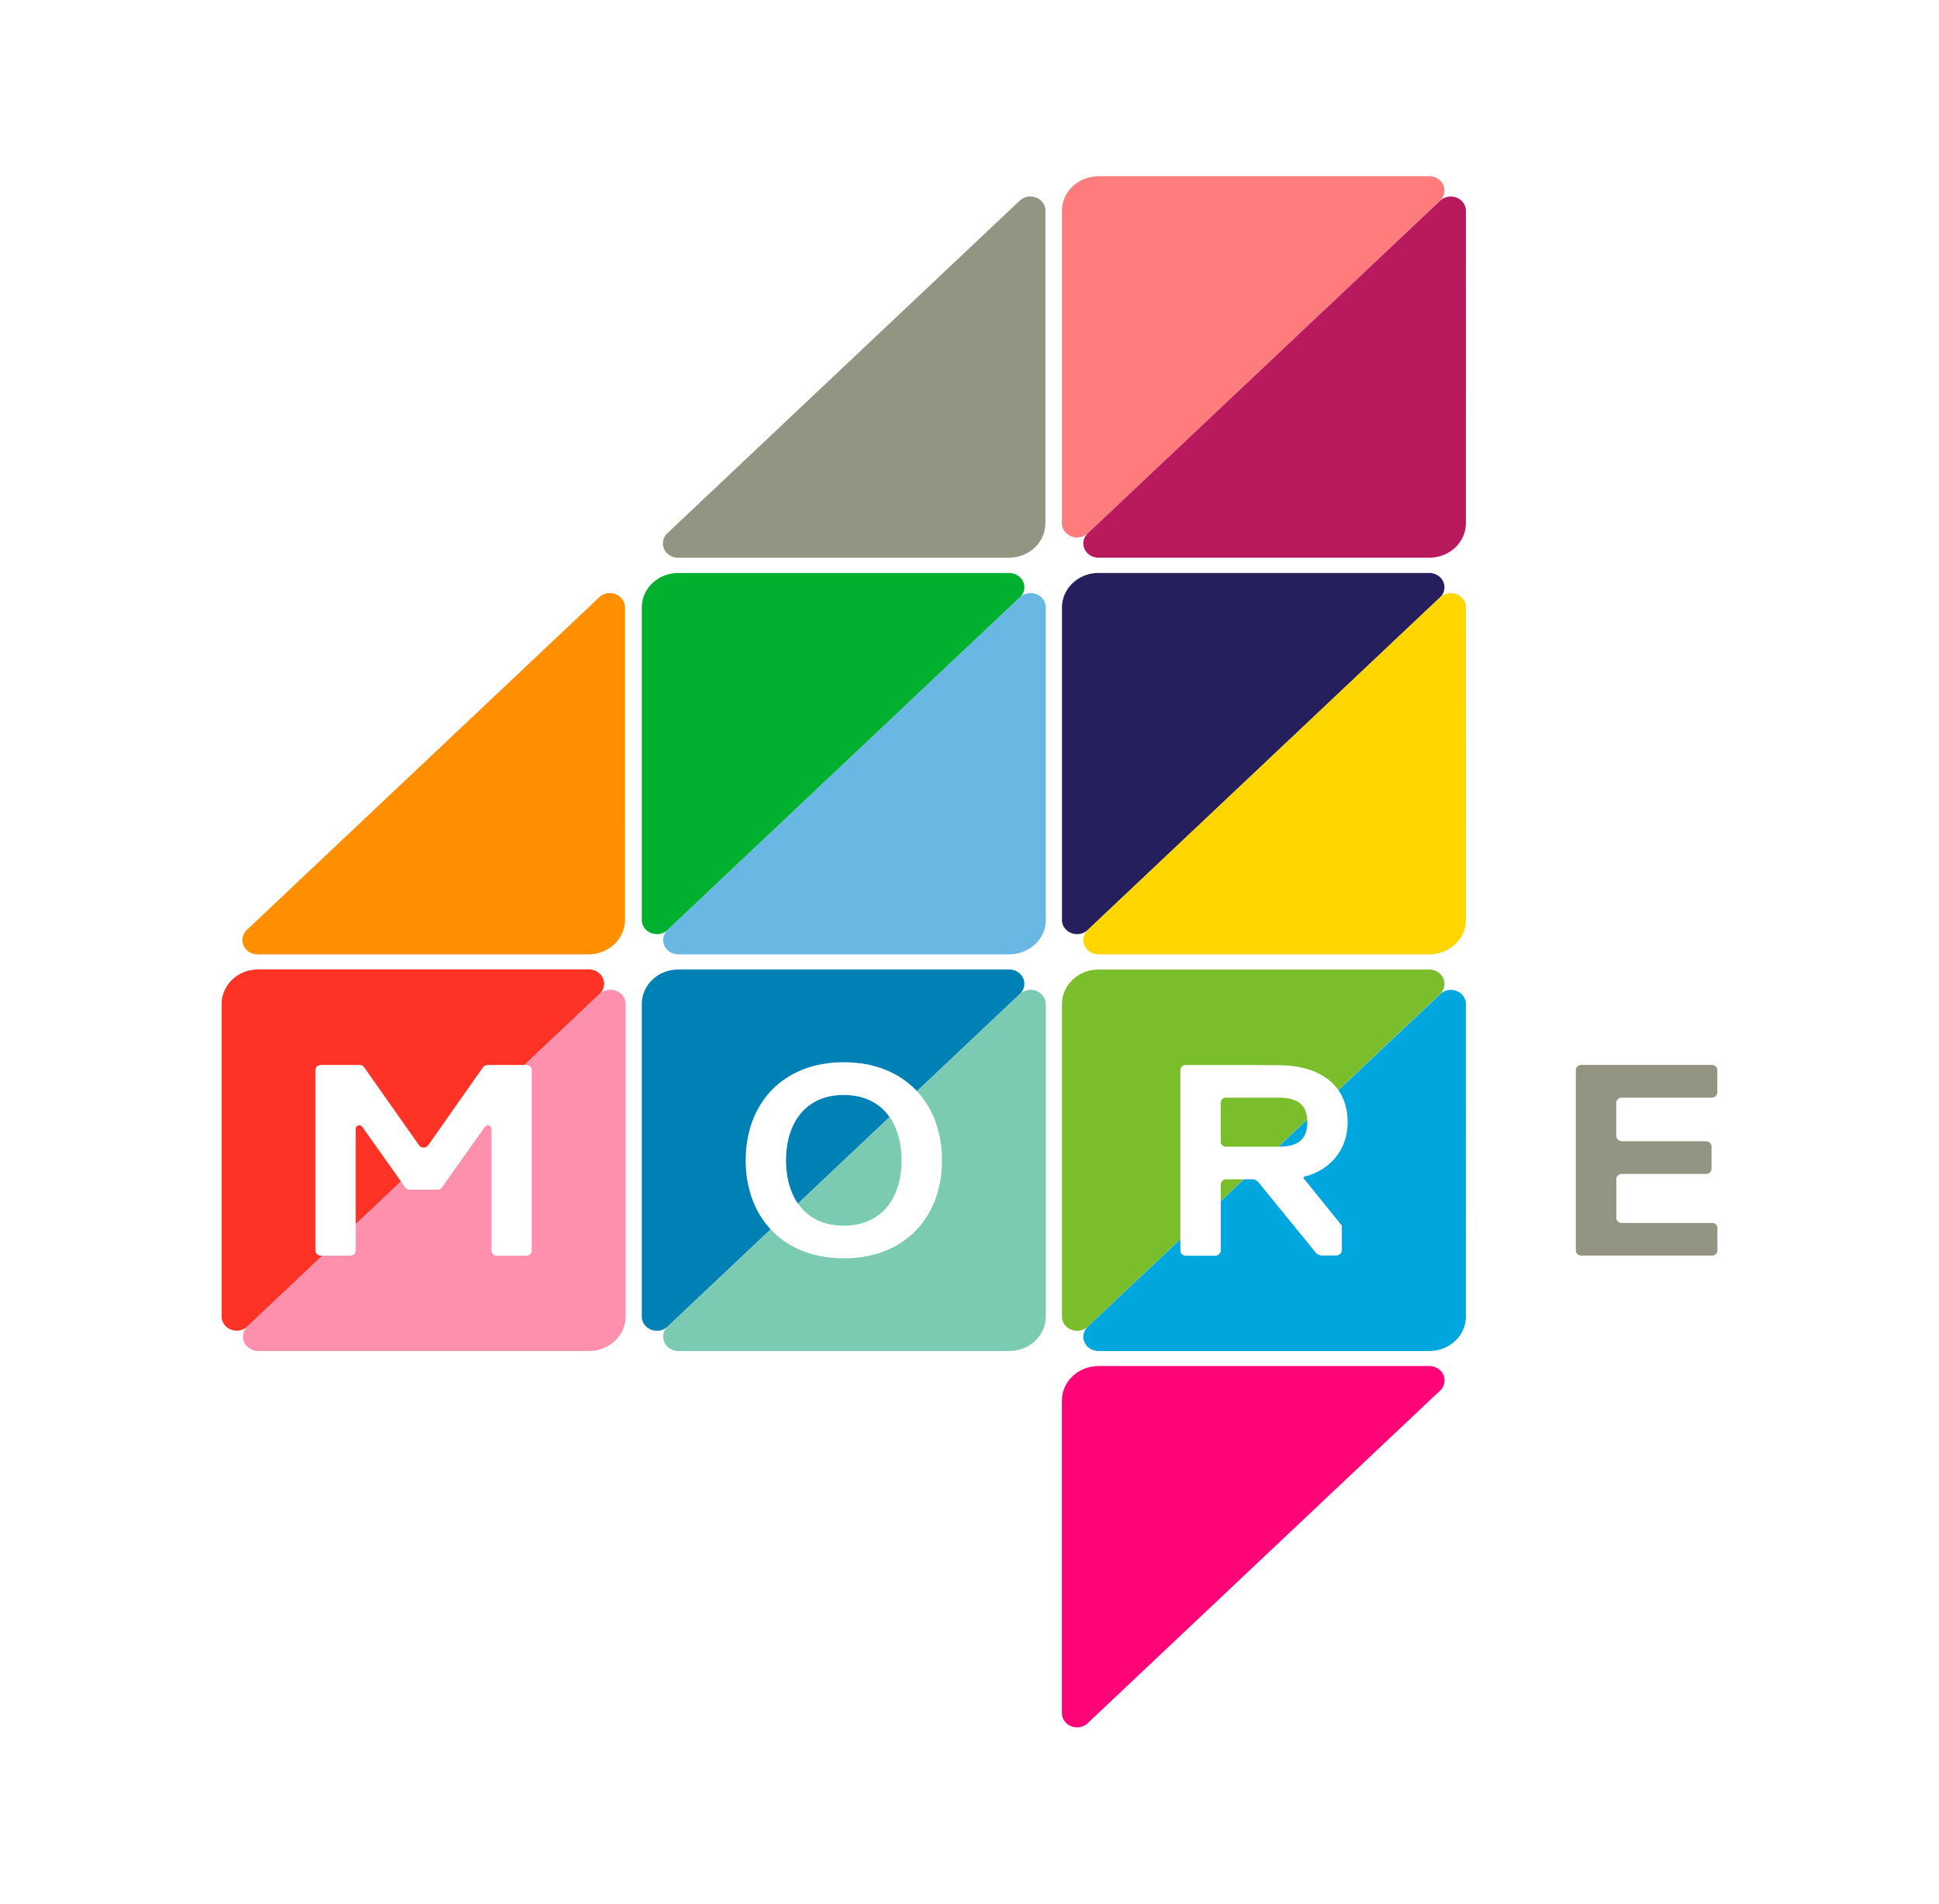
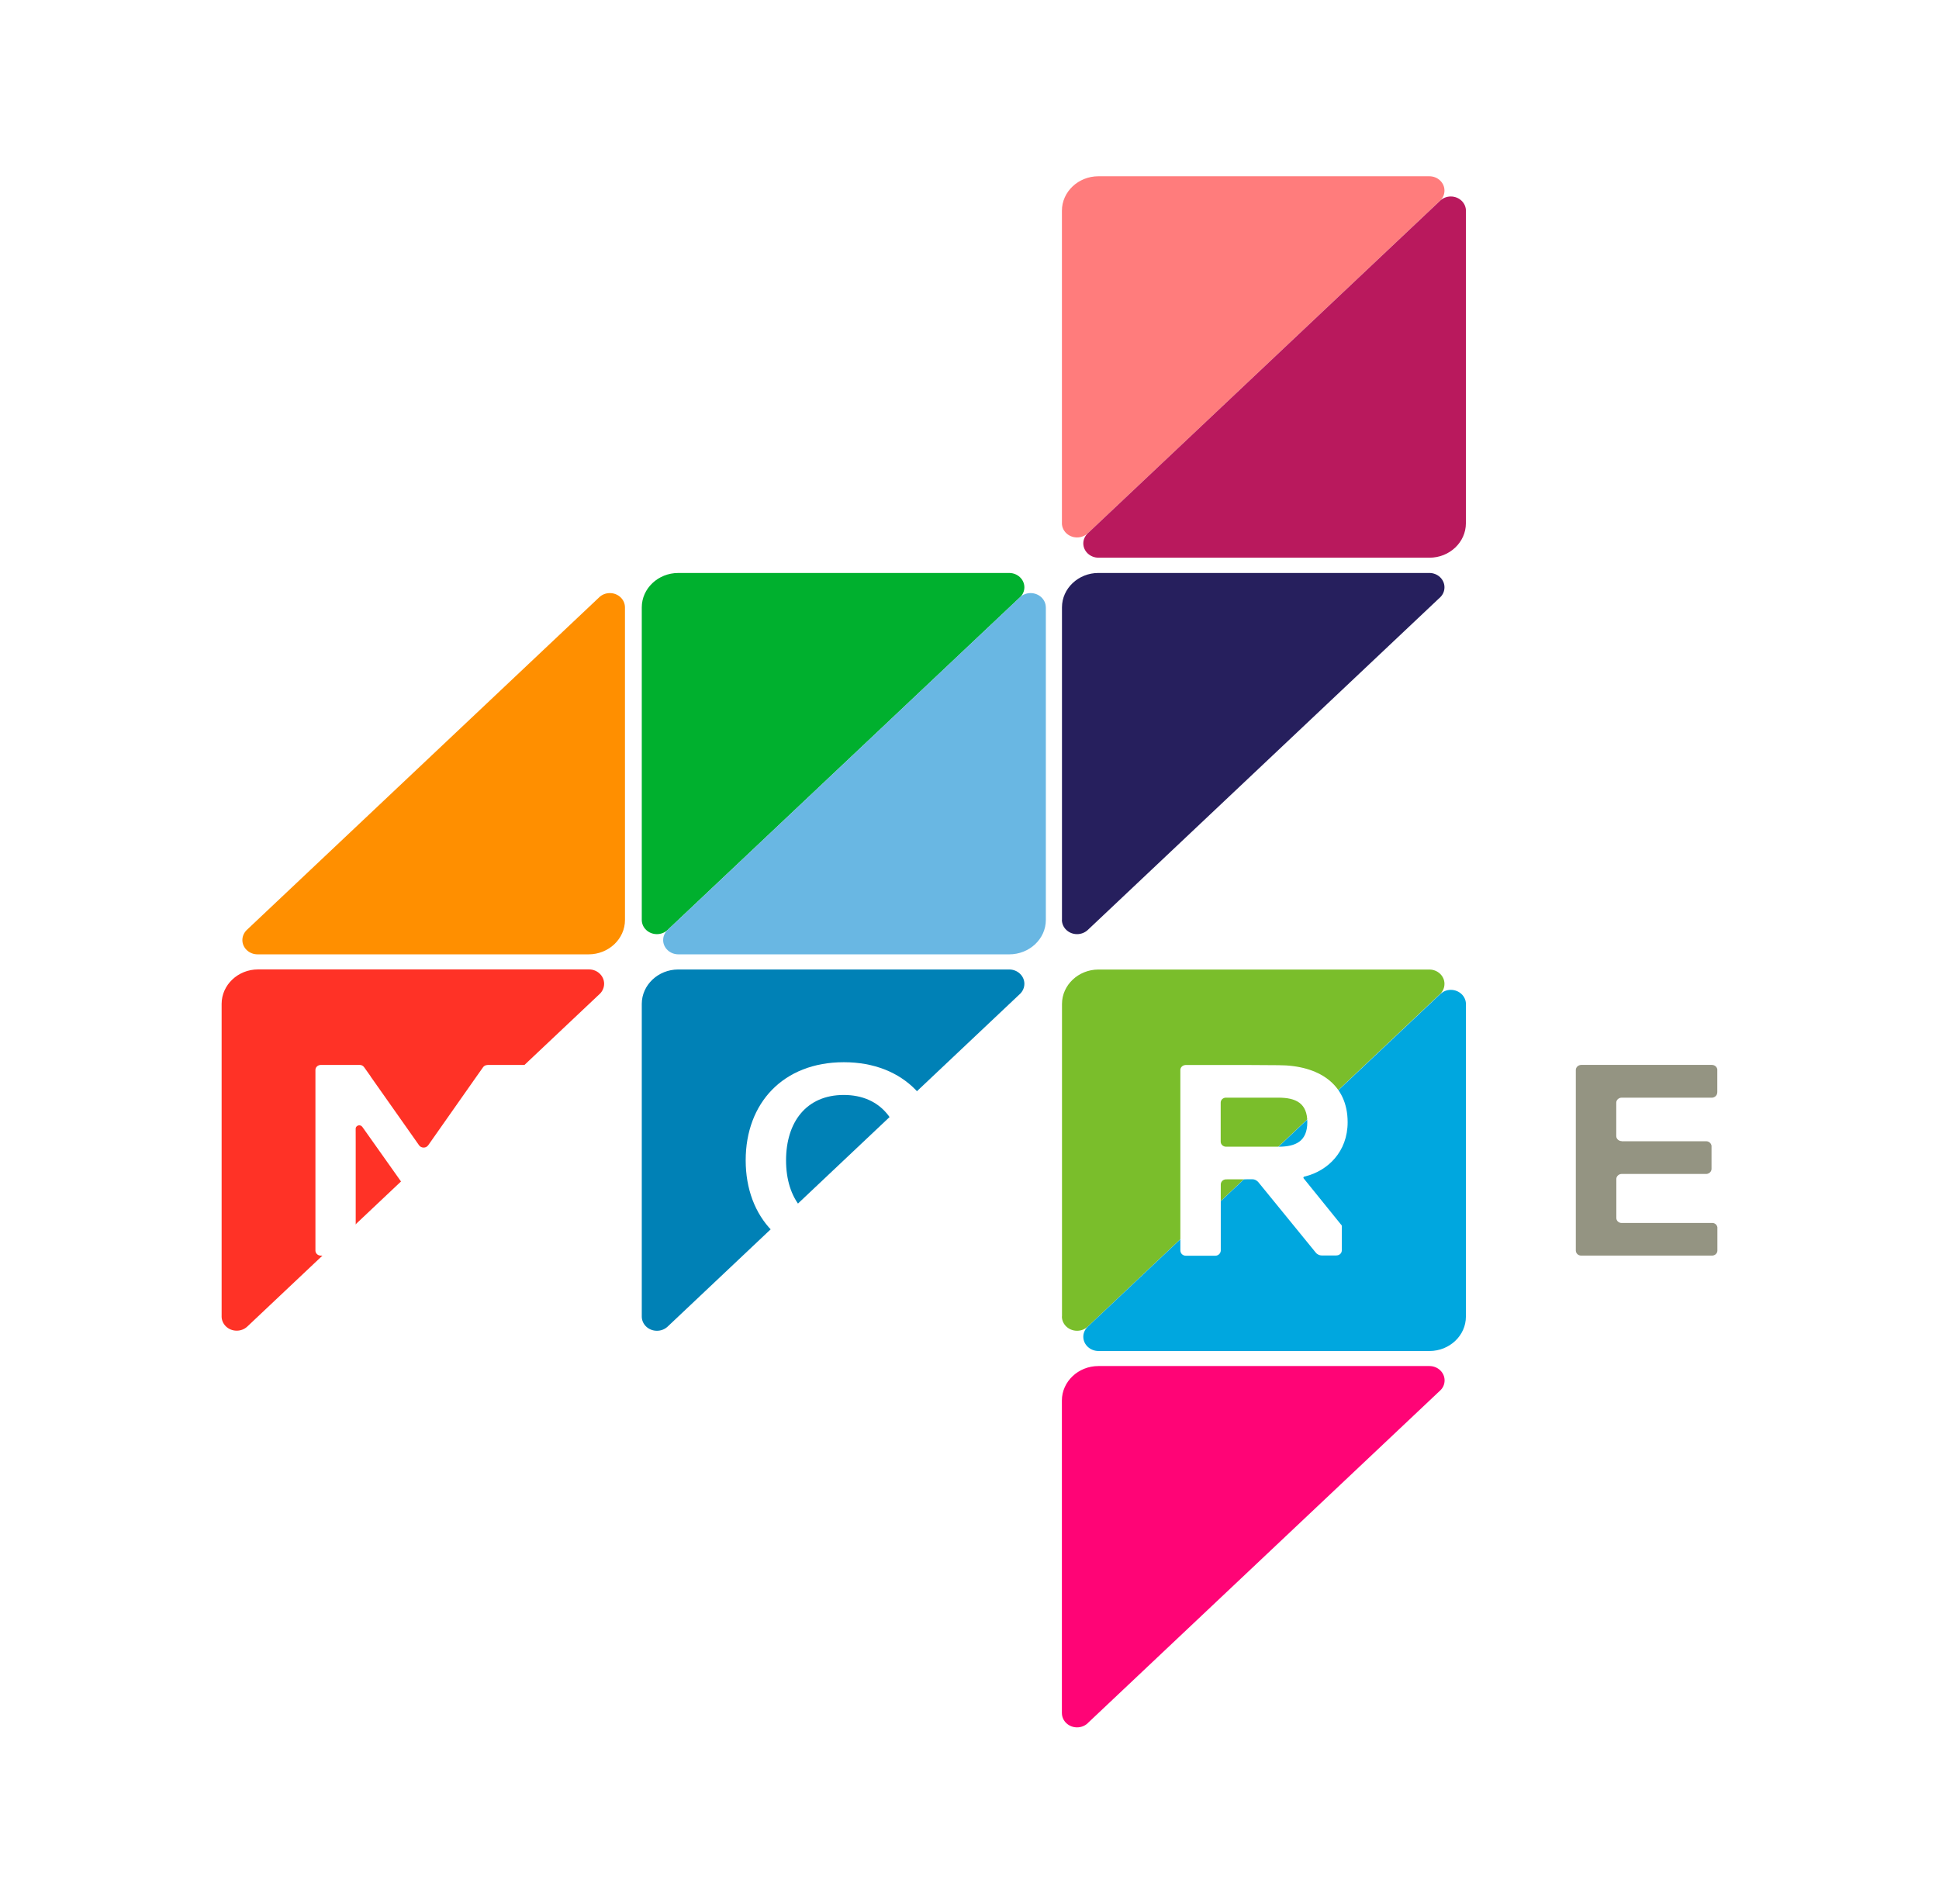
<svg xmlns="http://www.w3.org/2000/svg" version="1.1" id="Layer_1" x="0px" y="0px" viewBox="0 0 110 108" enable-background="new 0 0 110 108" xml:space="preserve">
  <rect fill="#FFFFFF" width="110" height="108" />
  <g>
    <path fill="#7ABE2B" d="M60.242,74.688c0,0.447,0.388,0.811,0.859,0.811c0.228,0,0.432-0.081,0.59-0.219l20.026-18.906   c0.144-0.145,0.228-0.342,0.228-0.559c0-0.447-0.387-0.81-0.857-0.81h0.005h-18.78c-1.137,0-2.066,0.882-2.066,1.952v17.729   L60.242,74.688z" />
    <path fill="#00A7DF" d="M83.163,56.964c0-0.442-0.385-0.806-0.858-0.806c-0.229,0-0.425,0.084-0.578,0.22L61.691,75.283   c-0.142,0.146-0.235,0.34-0.235,0.552c0,0.451,0.39,0.812,0.862,0.812h18.777c1.141,0,2.066-0.879,2.066-1.95L83.163,56.964   L83.163,56.964z" />
    <path fill="#FF0476" d="M60.242,97.193v-0.006c0,0.449,0.388,0.812,0.859,0.812c0.228,0,0.432-0.082,0.59-0.221l0.014-0.017   l19.999-18.876l0.019-0.018c0.146-0.145,0.229-0.342,0.229-0.555c0-0.448-0.389-0.812-0.858-0.812h0.005H62.309   c-1.135,0-2.068,0.881-2.068,1.954v17.735h0.002V97.193z" />
    <path fill="#FF7C7C" d="M60.242,29.68c0,0.448,0.388,0.811,0.859,0.811c0.228,0,0.432-0.085,0.59-0.219l20.026-18.907   c0.144-0.146,0.228-0.339,0.228-0.555c0-0.45-0.387-0.81-0.857-0.81H62.312c-1.137,0-2.069,0.879-2.069,1.953v17.725L60.242,29.68   L60.242,29.68z" />
    <path fill="#B9195D" d="M83.163,11.959c0-0.448-0.385-0.812-0.858-0.812c-0.229,0-0.436,0.084-0.587,0.221L61.691,30.273   c-0.142,0.145-0.235,0.342-0.235,0.555c0,0.448,0.39,0.812,0.862,0.812h18.777c1.141,0,2.066-0.88,2.066-1.954L83.163,11.959   L83.163,11.959z" />
    <path fill="#FF3226" d="M12.572,74.682c0,0.447,0.382,0.812,0.856,0.812c0.229,0,0.433-0.084,0.589-0.223l20.027-18.904   c0.141-0.145,0.228-0.342,0.228-0.557c0-0.445-0.386-0.812-0.854-0.812H14.639c-1.14,0-2.066,0.882-2.066,1.954v17.729H12.572z" />
-     <path fill="#FF90AD" d="M35.492,56.961c0-0.448-0.386-0.811-0.863-0.811c-0.223,0-0.43,0.084-0.585,0.22L14.019,75.271   c-0.146,0.151-0.237,0.346-0.237,0.558c0,0.448,0.387,0.815,0.864,0.815h18.773c1.143,0,2.074-0.879,2.074-1.957V56.961   L35.492,56.961z" />
    <path fill="#0081B6" d="M36.408,74.688c0,0.447,0.382,0.811,0.859,0.811c0.228,0,0.43-0.081,0.589-0.219L57.88,56.373   c0.144-0.146,0.233-0.344,0.233-0.561c0-0.447-0.389-0.81-0.858-0.81H38.474c-1.138,0-2.066,0.882-2.066,1.952v17.727V74.688   L36.408,74.688z" />
-     <path fill="#7ACBB2" d="M59.329,56.964c0-0.442-0.385-0.806-0.865-0.806c-0.225,0-0.431,0.084-0.585,0.22L37.856,75.283   c-0.148,0.144-0.235,0.337-0.235,0.552c0,0.451,0.387,0.812,0.865,0.812h18.769c1.144,0,2.076-0.881,2.076-1.953V56.964H59.329z" />
-     <path fill="#949482" d="M59.309,11.959c0-0.448-0.379-0.812-0.854-0.812c-0.232,0-0.438,0.084-0.59,0.221L37.837,30.273   c-0.142,0.145-0.229,0.342-0.229,0.555c0,0.448,0.383,0.812,0.856,0.812h18.776c1.143,0,2.067-0.88,2.067-1.954V11.959   L59.309,11.959z" />
    <path fill="#261F5D" d="M60.242,52.185c0,0.449,0.388,0.812,0.859,0.812c0.228,0,0.432-0.083,0.59-0.22l20.026-18.905   c0.144-0.145,0.228-0.339,0.228-0.555c0-0.448-0.387-0.811-0.857-0.811H62.312c-1.137,0-2.066,0.879-2.066,1.951v17.728   L60.242,52.185L60.242,52.185z" />
-     <path fill="#FFD600" d="M83.163,34.459c0-0.447-0.385-0.811-0.858-0.811c-0.229,0-0.436,0.083-0.587,0.221L61.691,52.776   c-0.142,0.147-0.235,0.342-0.235,0.558c0,0.445,0.39,0.809,0.862,0.809h18.777c1.141,0,2.066-0.876,2.066-1.95L83.163,34.459   L83.163,34.459z" />
    <path fill="#FF8F00" d="M35.454,34.459c0-0.447-0.381-0.811-0.856-0.811c-0.227,0-0.435,0.083-0.586,0.221L13.983,52.776   c-0.142,0.147-0.233,0.342-0.233,0.558c0,0.445,0.387,0.809,0.86,0.809h18.779c1.142,0,2.066-0.876,2.066-1.95L35.454,34.459   L35.454,34.459z" />
    <path fill="#00B02E" d="M36.408,52.185c0,0.449,0.382,0.812,0.859,0.812c0.228,0,0.43-0.083,0.589-0.22L57.88,33.873   c0.144-0.145,0.233-0.339,0.233-0.555c0-0.448-0.389-0.811-0.858-0.811H38.474c-1.138,0-2.066,0.88-2.066,1.951V52.185   L36.408,52.185z" />
    <path fill="#69B7E3" d="M59.329,34.459c0-0.447-0.385-0.811-0.865-0.811c-0.225,0-0.431,0.083-0.585,0.221L37.856,52.776   c-0.148,0.147-0.235,0.342-0.235,0.558c0,0.445,0.387,0.809,0.865,0.809h18.769c1.144,0,2.076-0.876,2.076-1.95V34.459H59.329z" />
    <path fill="#FFFFFF" d="M47.866,62.121c-2.126,0-3.273,1.545-3.273,3.71c0,2.162,1.146,3.707,3.274,3.707   c2.126,0,3.279-1.545,3.279-3.707c0-2.165-1.155-3.71-3.278-3.71 M47.869,71.389c-3.439,0-5.566-2.313-5.566-5.562   c0-3.242,2.127-5.564,5.567-5.564c3.441,0,5.569,2.32,5.569,5.564c0,3.249-2.131,5.562-5.568,5.562" />
    <path fill="#949482" d="M97.428,70.95v-1.321c-0.02-0.124-0.117-0.226-0.251-0.246h-5.181c-0.167,0-0.301-0.125-0.301-0.283v-2.22   c0.006-0.151,0.143-0.278,0.301-0.278h4.816c0.159-0.016,0.283-0.136,0.283-0.289v-1.305c-0.018-0.143-0.142-0.261-0.301-0.261H92   V64.74c-0.166,0-0.309-0.129-0.309-0.287v-1.891c0-0.16,0.138-0.283,0.297-0.287h5.147c0.161-0.016,0.284-0.14,0.284-0.293h0.004   v-1.314c-0.021-0.141-0.146-0.251-0.303-0.251v-0.001h-7.415c-0.17,0.004-0.3,0.125-0.308,0.279v10.259   c0.008,0.161,0.138,0.28,0.304,0.28h7.419C97.291,71.236,97.428,71.107,97.428,70.95" />
    <path fill="#FFFFFF" d="M72.525,65.057h-2.965c-0.177,0-0.31-0.131-0.31-0.291v-2.211c0-0.146,0.118-0.264,0.267-0.281h3.008   c0.988,0,1.639,0.31,1.639,1.389C74.164,64.747,73.514,65.057,72.525,65.057 M76.061,69.455l-2.062-2.551   c0,0-0.057-0.057-0.057-0.088c0-0.04,0.031-0.059,0.08-0.074h0.021c1.283-0.322,2.409-1.396,2.409-3.076   c0-2.157-1.637-3.234-3.924-3.234l-1.576-0.01h-3.699c-0.16,0.009-0.291,0.129-0.291,0.282v10.245h0.003   c0,0.162,0.137,0.292,0.306,0.292h1.676c0.164,0,0.294-0.126,0.308-0.282v-3.76c0-0.161,0.133-0.291,0.305-0.291l1.492-0.004   c0.197,0,0.329,0.158,0.329,0.158l3.266,4.006c0,0,0.041,0.062,0.15,0.115c0.08,0.041,0.18,0.043,0.18,0.043h0.838v-0.002   c0.166,0,0.301-0.121,0.304-0.271h0.004v-1.372v-0.024C76.12,69.505,76.061,69.454,76.061,69.455 M30.165,60.708   c0-0.157-0.127-0.28-0.292-0.291h-2.217v0.005c-0.104,0-0.203,0.049-0.257,0.133l-0.362,0.512l-2.745,3.908h-0.003   c-0.055,0.08-0.144,0.131-0.254,0.131c-0.104,0-0.204-0.048-0.257-0.125l-2.757-3.914h0.007l-0.377-0.529   c-0.054-0.069-0.135-0.118-0.23-0.12h-2.236c-0.161,0.008-0.291,0.129-0.291,0.284v10.246c0,0.158,0.136,0.287,0.303,0.287h1.677   c0.172,0,0.305-0.129,0.305-0.291v-6.095l-0.002-0.817c0-0.104,0.095-0.189,0.206-0.189c0.065,0,0.121,0.031,0.162,0.08v-0.008   v0.004l0.173,0.243c0,0.008,0.005,0.008,0.006,0.008l2.242,3.166l0.003,0.004l0.009,0.017v-0.002   c0.055,0.082,0.15,0.137,0.264,0.137h1.58c0.104,0,0.197-0.047,0.251-0.123l0.219-0.316l2.027-2.857l0.006-0.004l0.189-0.268   v-0.004v0.004c0.038-0.049,0.094-0.081,0.162-0.081c0.109,0,0.205,0.091,0.205,0.191v6.918c0,0.159,0.133,0.29,0.302,0.29h1.678   c0.165,0,0.302-0.131,0.302-0.29V60.703L30.165,60.708z" />
  </g>
</svg>